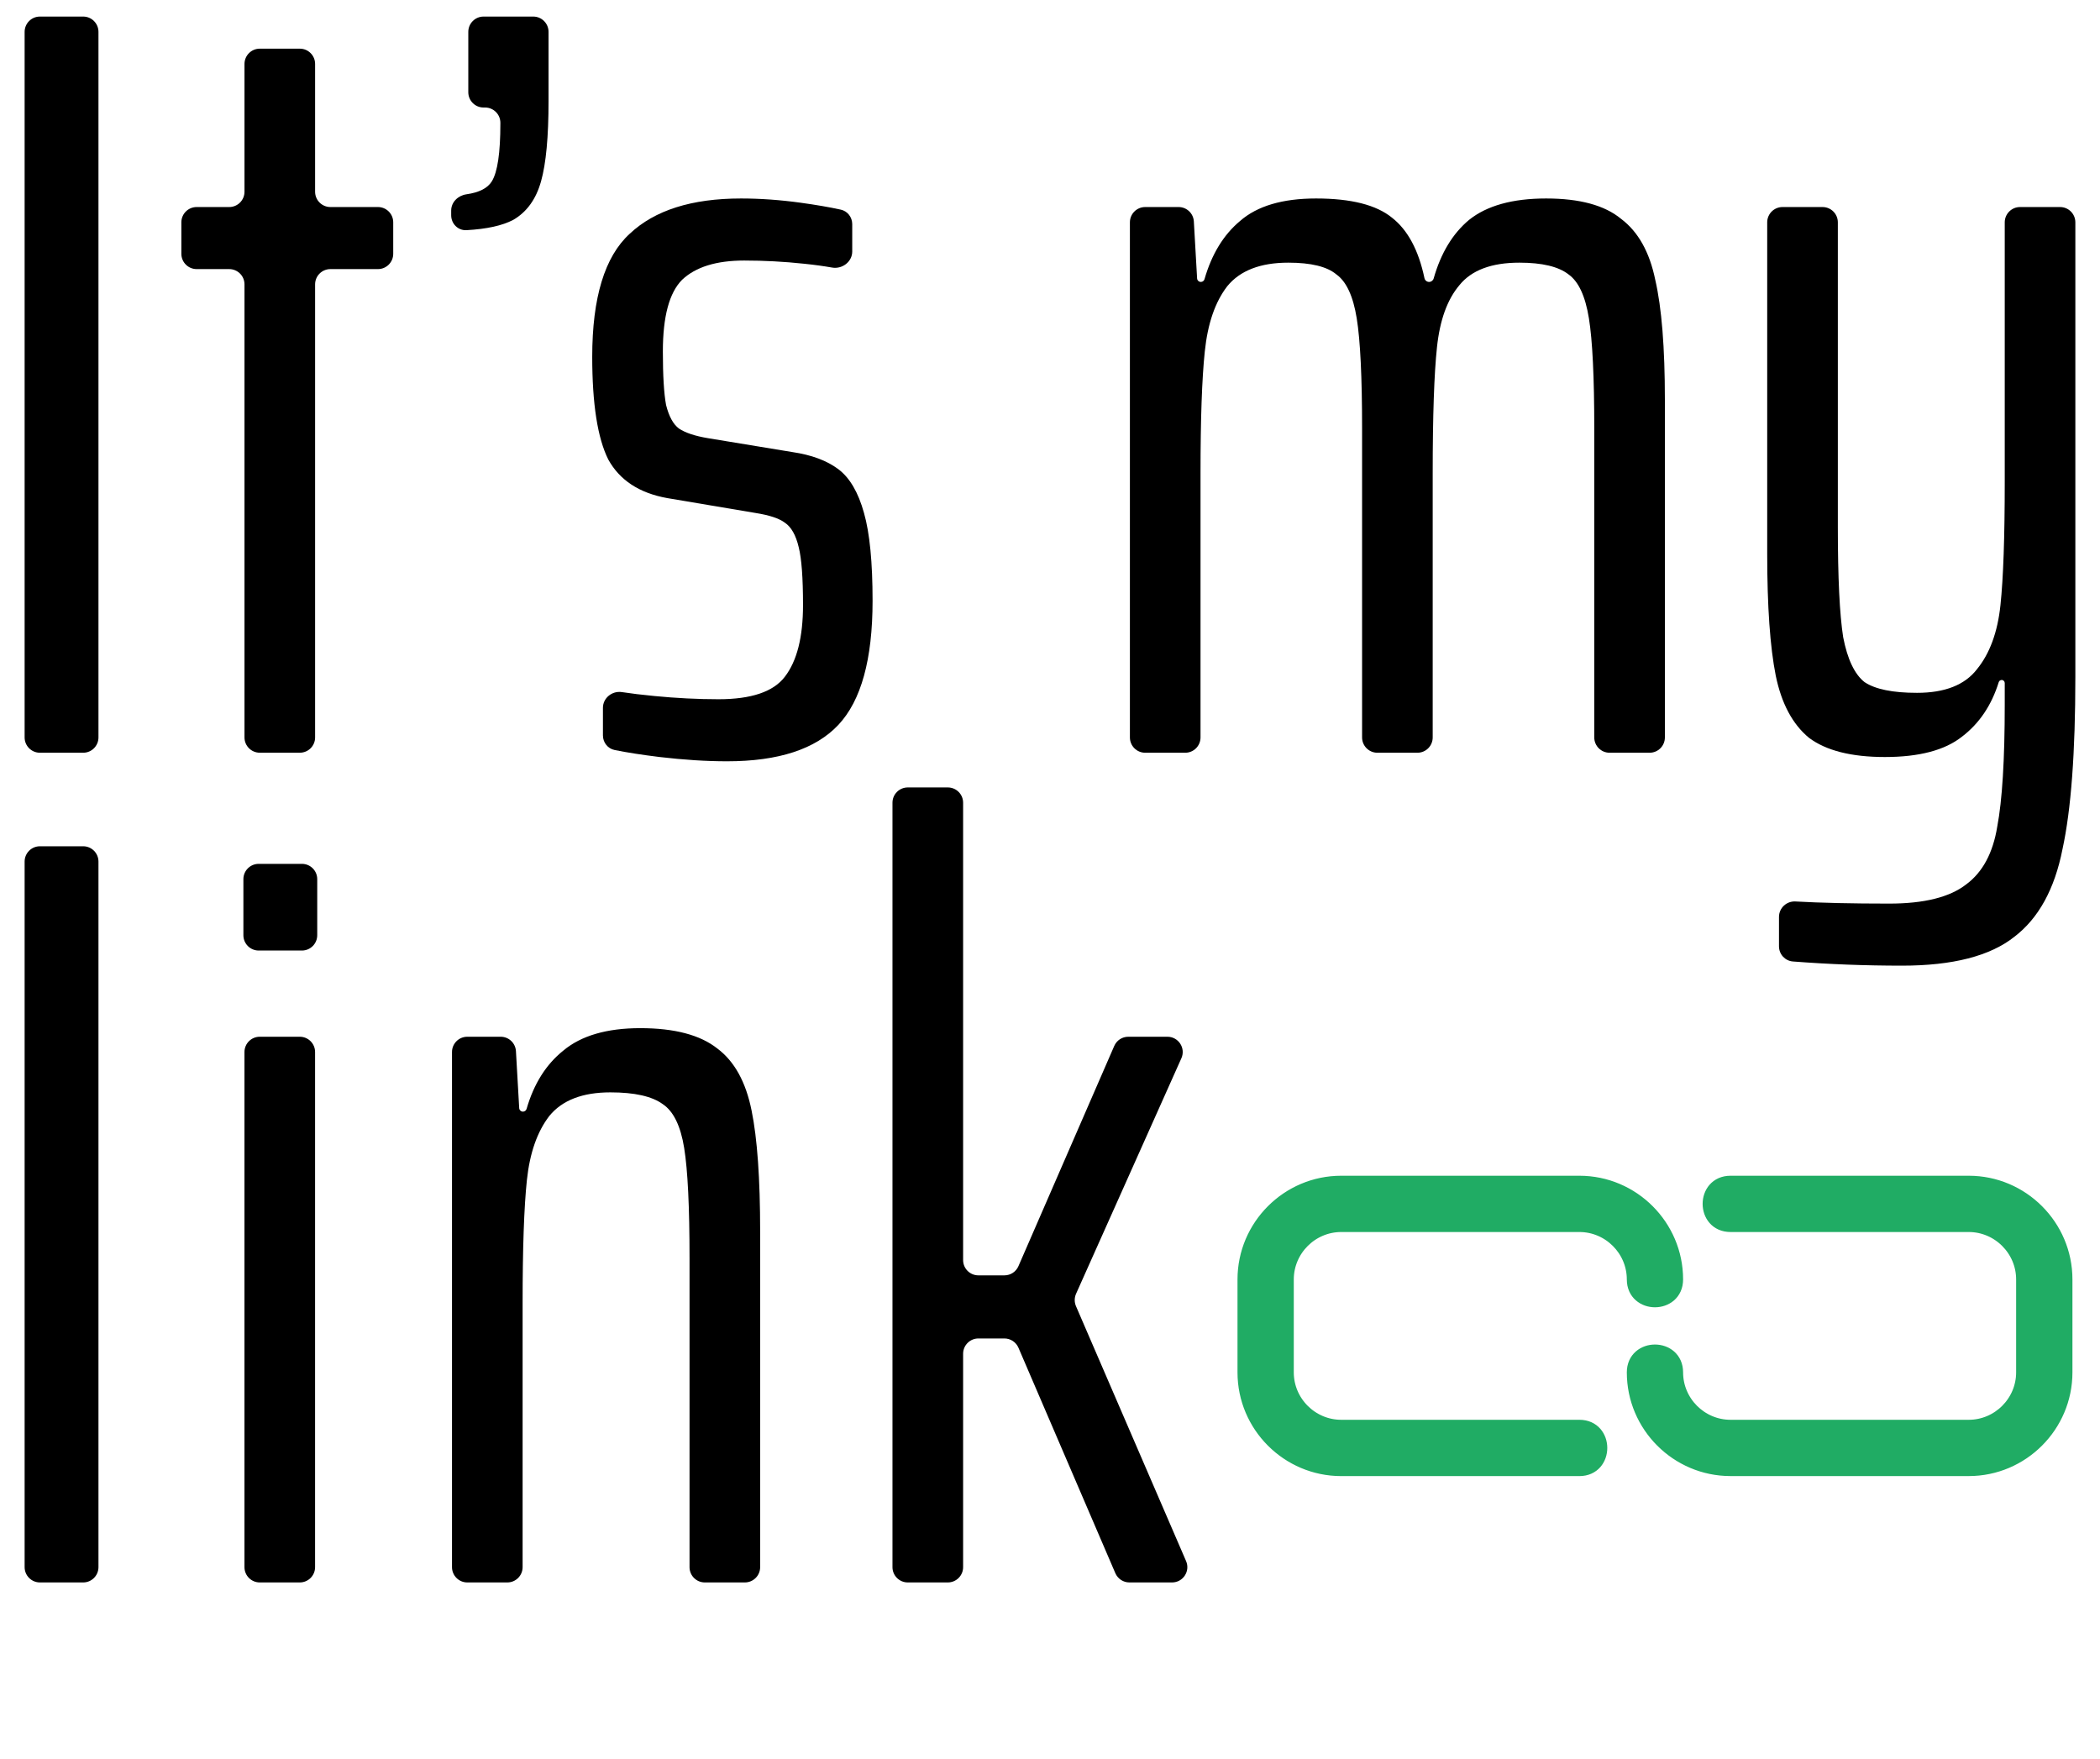
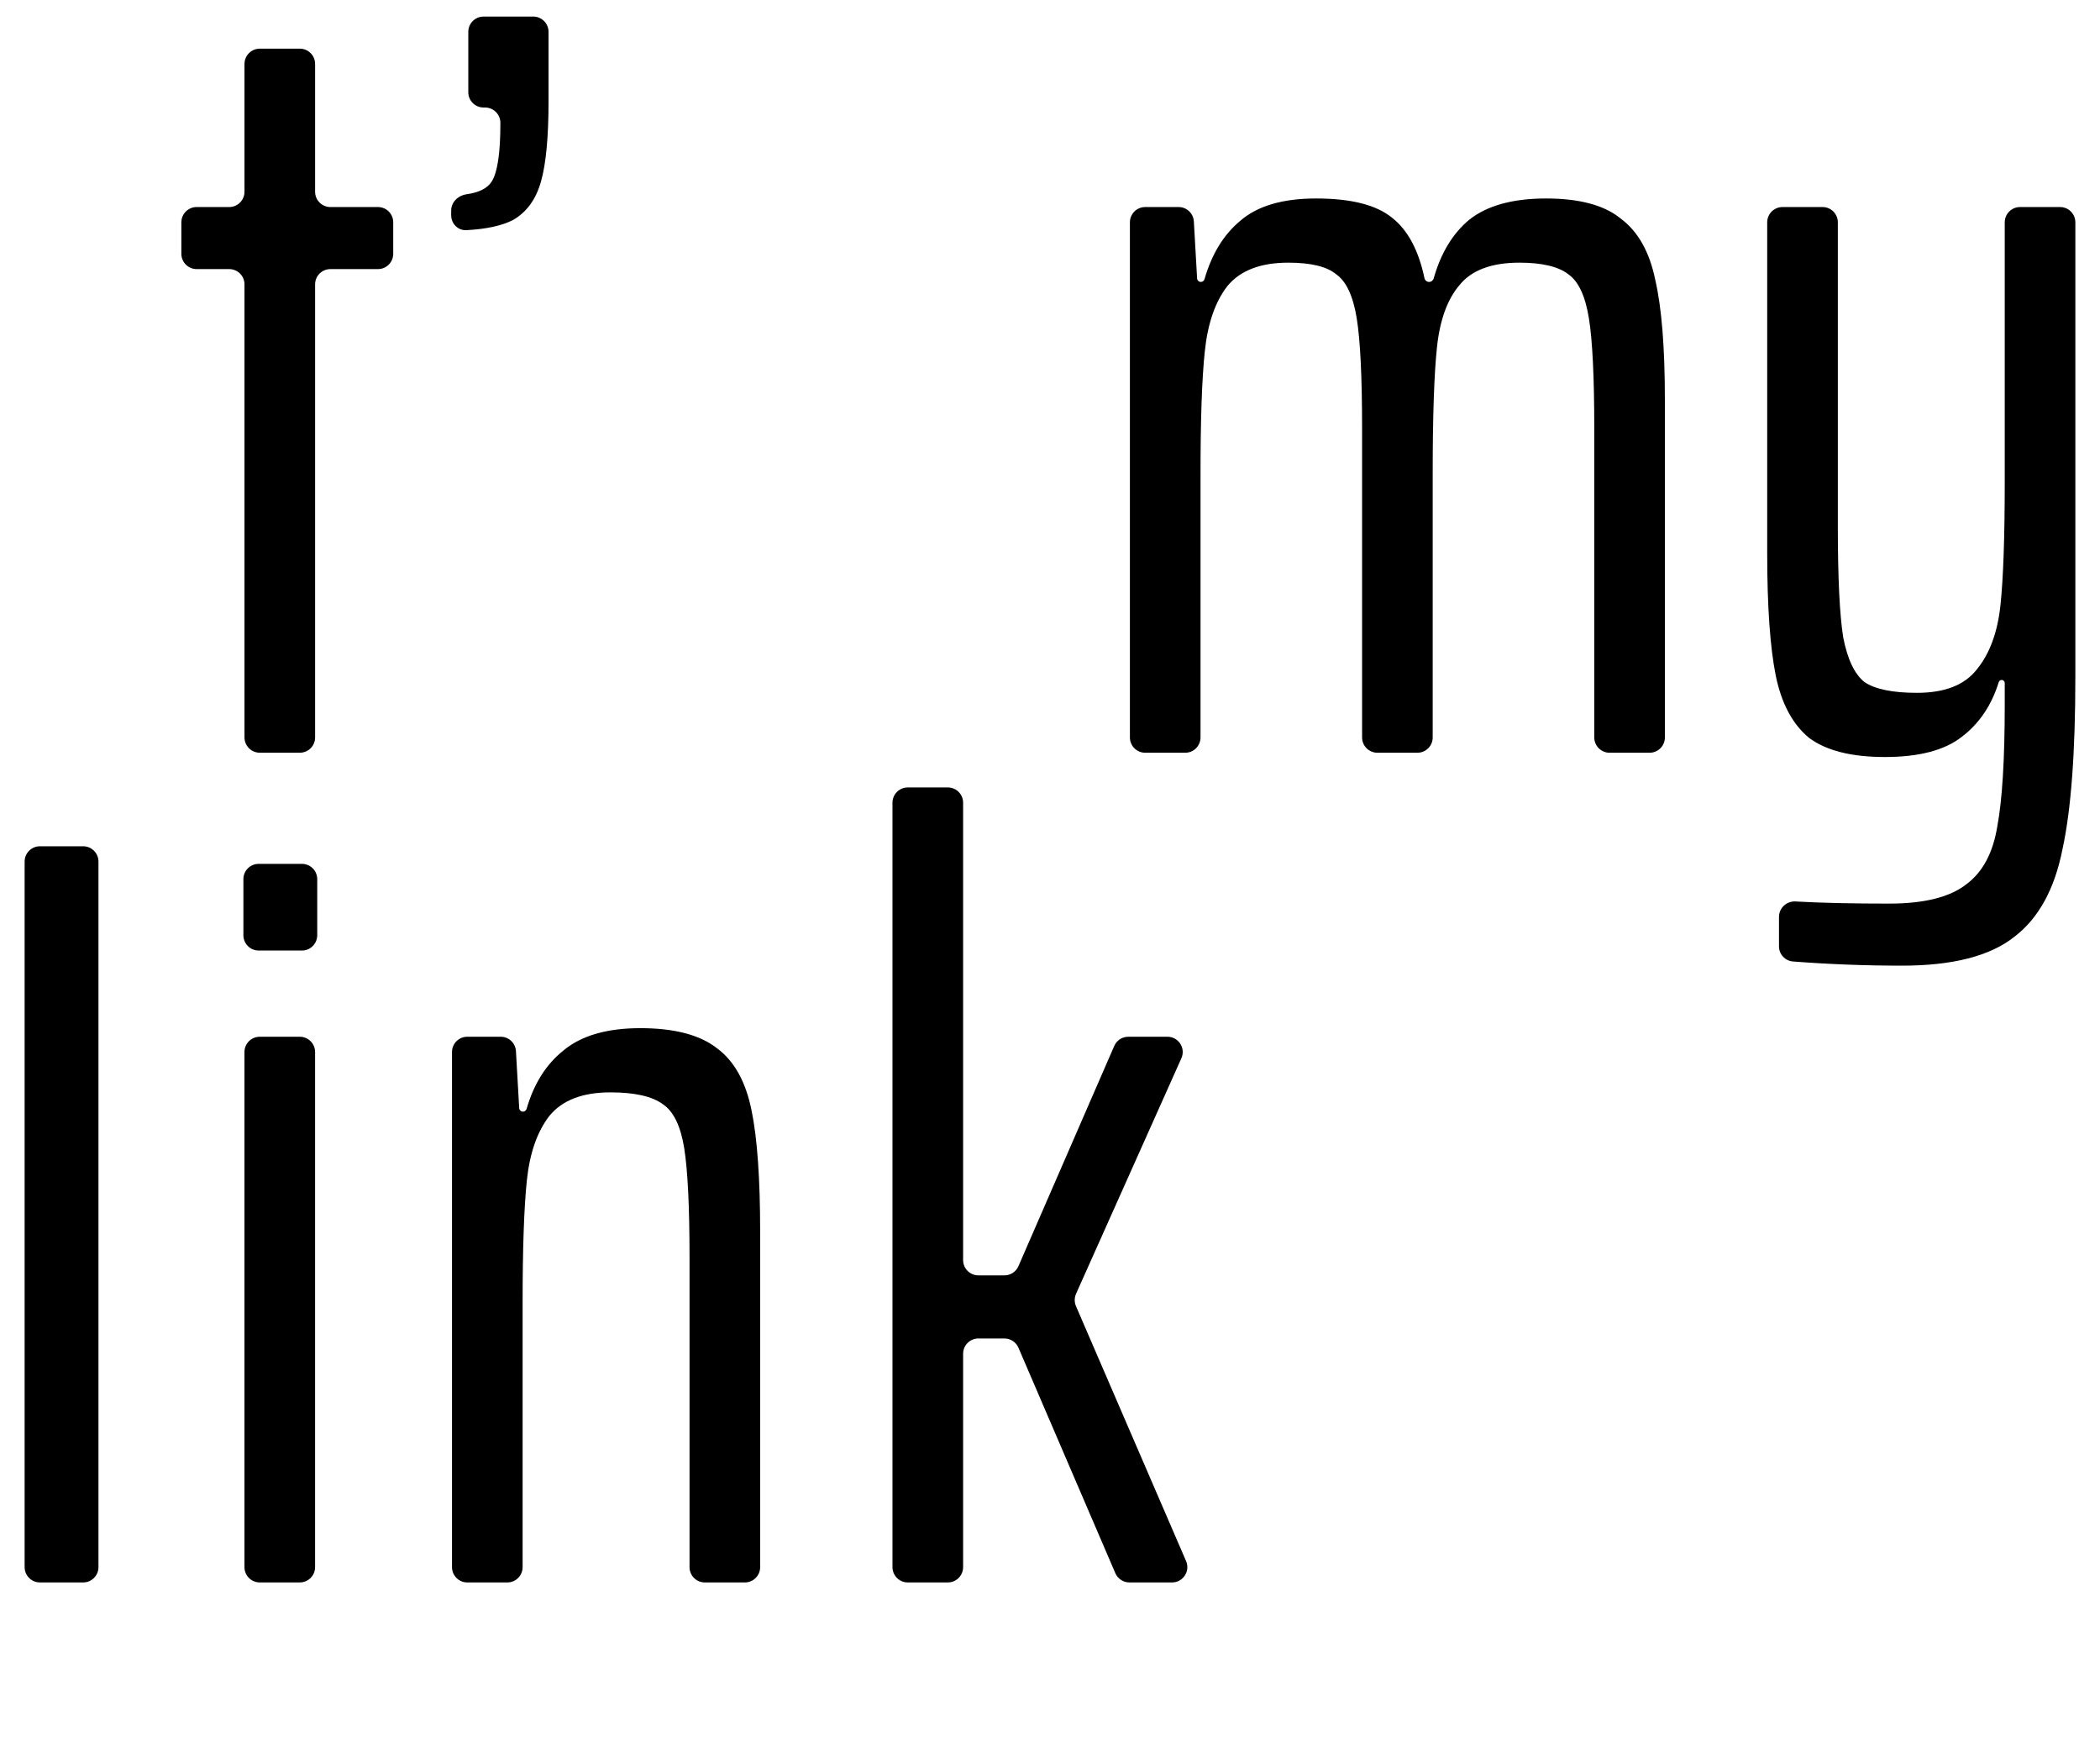
<svg xmlns="http://www.w3.org/2000/svg" width="80" height="67" viewBox="0 0 80 67" fill="none">
  <path d="M72.458 36.786C71.062 36.786 69.677 36.733 68.302 36.627C68.001 36.603 67.771 36.351 67.771 36.049V34.929C67.771 34.59 68.059 34.322 68.398 34.341C69.363 34.395 70.554 34.422 71.969 34.422C73.3 34.422 74.279 34.178 74.904 33.689C75.529 33.227 75.923 32.493 76.086 31.488C76.276 30.482 76.371 28.933 76.371 26.841V26.02C76.371 25.956 76.319 25.903 76.255 25.903V25.903C76.203 25.903 76.157 25.938 76.142 25.987C75.867 26.871 75.399 27.563 74.741 28.064C74.088 28.58 73.11 28.838 71.806 28.838C70.529 28.838 69.564 28.594 68.912 28.105C68.287 27.588 67.866 26.8 67.648 25.74C67.431 24.653 67.322 23.105 67.322 21.094V8.47C67.322 8.148 67.583 7.887 67.905 7.887H69.43C69.752 7.887 70.013 8.148 70.013 8.47V20.075C70.013 22.004 70.08 23.403 70.216 24.273C70.379 25.115 70.651 25.686 71.031 25.985C71.439 26.257 72.105 26.393 73.029 26.393C74.088 26.393 74.849 26.094 75.311 25.496C75.8 24.898 76.099 24.083 76.208 23.05C76.317 22.018 76.371 20.455 76.371 18.363V8.47C76.371 8.148 76.632 7.887 76.953 7.887H78.479C78.801 7.887 79.061 8.148 79.061 8.47V25.781C79.061 28.662 78.898 30.849 78.572 32.344C78.273 33.865 77.662 34.98 76.738 35.686C75.814 36.42 74.388 36.786 72.458 36.786Z" fill="black" />
  <path d="M60.734 16.324C60.734 14.368 60.666 12.968 60.53 12.126C60.394 11.283 60.136 10.726 59.756 10.455C59.375 10.156 58.75 10.006 57.881 10.006C56.821 10.006 56.06 10.291 55.598 10.862C55.136 11.406 54.851 12.194 54.742 13.226C54.634 14.232 54.579 15.835 54.579 18.036V28.092C54.579 28.414 54.319 28.675 53.997 28.675H52.471C52.15 28.675 51.889 28.414 51.889 28.092V16.324C51.889 14.368 51.821 12.968 51.685 12.126C51.549 11.283 51.291 10.726 50.911 10.455C50.557 10.156 49.946 10.006 49.077 10.006C48.017 10.006 47.242 10.305 46.753 10.903C46.291 11.501 46.006 12.329 45.897 13.389C45.788 14.422 45.734 15.971 45.734 18.036V28.092C45.734 28.414 45.474 28.675 45.152 28.675H43.626C43.305 28.675 43.044 28.414 43.044 28.092V8.469C43.044 8.147 43.305 7.887 43.626 7.887H44.899C45.208 7.887 45.463 8.128 45.48 8.436L45.604 10.605C45.608 10.681 45.671 10.74 45.747 10.74V10.74C45.812 10.74 45.868 10.697 45.886 10.634C46.161 9.68 46.613 8.941 47.242 8.417C47.895 7.846 48.859 7.561 50.136 7.561C51.468 7.561 52.432 7.805 53.03 8.294C53.629 8.762 54.04 9.529 54.265 10.595C54.282 10.679 54.356 10.74 54.442 10.74V10.74C54.523 10.74 54.593 10.685 54.616 10.607C54.891 9.639 55.341 8.896 55.965 8.376C56.644 7.832 57.623 7.561 58.9 7.561C60.177 7.561 61.128 7.819 61.753 8.335C62.405 8.824 62.84 9.599 63.057 10.658C63.302 11.718 63.424 13.24 63.424 15.224V28.092C63.424 28.414 63.164 28.675 62.842 28.675H61.316C60.995 28.675 60.734 28.414 60.734 28.092V16.324Z" fill="black" />
-   <path d="M27.697 29.001C26.909 29.001 26.053 28.946 25.129 28.838C24.458 28.756 23.886 28.667 23.413 28.571C23.151 28.517 22.969 28.283 22.969 28.016V26.964C22.969 26.589 23.32 26.308 23.691 26.365C24.043 26.419 24.455 26.469 24.926 26.514C25.768 26.596 26.583 26.637 27.371 26.637C28.621 26.637 29.464 26.351 29.898 25.781C30.36 25.183 30.591 24.272 30.591 23.05C30.591 22.017 30.537 21.283 30.428 20.849C30.32 20.387 30.143 20.074 29.898 19.911C29.681 19.748 29.314 19.626 28.798 19.544L25.415 18.974C24.355 18.783 23.608 18.294 23.173 17.506C22.765 16.691 22.561 15.387 22.561 13.593C22.561 11.338 23.037 9.775 23.988 8.906C24.939 8.009 26.352 7.561 28.227 7.561C28.961 7.561 29.722 7.615 30.51 7.724C31.09 7.804 31.597 7.891 32.03 7.986C32.288 8.042 32.466 8.275 32.466 8.539V9.581C32.466 9.974 32.083 10.261 31.696 10.192C31.387 10.137 31.032 10.088 30.632 10.047C29.871 9.965 29.11 9.925 28.349 9.925C27.29 9.925 26.502 10.169 25.985 10.658C25.496 11.148 25.252 12.058 25.252 13.389C25.252 14.313 25.293 14.993 25.374 15.427C25.483 15.862 25.646 16.161 25.863 16.324C26.108 16.487 26.474 16.609 26.964 16.691L30.184 17.221C30.918 17.329 31.502 17.547 31.936 17.873C32.371 18.199 32.697 18.756 32.915 19.544C33.132 20.305 33.241 21.419 33.241 22.887C33.241 25.115 32.806 26.691 31.936 27.615C31.067 28.539 29.654 29.001 27.697 29.001Z" fill="black" />
  <path d="M17.188 8.021C17.188 7.699 17.45 7.447 17.768 7.402C18.253 7.333 18.576 7.169 18.736 6.908C18.954 6.555 19.062 5.822 19.062 4.707V4.678C19.062 4.357 18.802 4.096 18.48 4.096H18.422C18.1 4.096 17.84 3.835 17.84 3.514V1.214C17.84 0.892 18.1 0.631 18.422 0.631H20.314C20.636 0.631 20.897 0.892 20.897 1.214V3.851C20.897 5.21 20.802 6.229 20.611 6.908C20.421 7.588 20.068 8.077 19.552 8.376C19.135 8.595 18.541 8.726 17.77 8.768C17.448 8.786 17.188 8.523 17.188 8.201V8.021Z" fill="black" />
  <path d="M9.896 28.674C9.575 28.674 9.314 28.414 9.314 28.092V10.833C9.314 10.511 9.053 10.251 8.732 10.251H7.491C7.17 10.251 6.909 9.99 6.909 9.668V8.469C6.909 8.147 7.17 7.887 7.491 7.887H8.732C9.053 7.887 9.314 7.626 9.314 7.304V2.436C9.314 2.115 9.575 1.854 9.896 1.854H11.422C11.744 1.854 12.004 2.115 12.004 2.436V7.304C12.004 7.626 12.265 7.887 12.587 7.887H14.398C14.719 7.887 14.98 8.147 14.98 8.469V9.668C14.98 9.99 14.719 10.251 14.398 10.251H12.587C12.265 10.251 12.004 10.511 12.004 10.833V28.092C12.004 28.414 11.744 28.674 11.422 28.674H9.896Z" fill="black" />
-   <path d="M1.521 28.675C1.199 28.675 0.938 28.414 0.938 28.092V1.214C0.938 0.892 1.199 0.631 1.521 0.631H3.169C3.49 0.631 3.751 0.892 3.751 1.214V28.092C3.751 28.414 3.49 28.675 3.169 28.675H1.521Z" fill="black" />
  <path d="M43.024 60.282C42.792 60.282 42.581 60.143 42.489 59.929L38.798 51.341C38.706 51.127 38.495 50.988 38.263 50.988H37.272C36.95 50.988 36.69 51.249 36.69 51.571V59.7C36.69 60.021 36.429 60.282 36.107 60.282H34.582C34.26 60.282 33.999 60.021 33.999 59.7V30.579C33.999 30.257 34.26 29.997 34.582 29.997H36.107C36.429 29.997 36.69 30.257 36.69 30.579V48.001C36.69 48.323 36.95 48.584 37.272 48.584H38.264C38.496 48.584 38.706 48.446 38.798 48.233L42.448 39.844C42.54 39.631 42.75 39.494 42.982 39.494H44.474C44.895 39.494 45.177 39.929 45.005 40.314L40.992 49.287C40.926 49.436 40.925 49.606 40.989 49.756L45.184 59.469C45.35 59.853 45.068 60.282 44.649 60.282H43.024Z" fill="black" />
  <path d="M26.268 47.931C26.268 45.974 26.2 44.575 26.064 43.733C25.928 42.89 25.656 42.333 25.249 42.062C24.841 41.763 24.175 41.613 23.251 41.613C22.192 41.613 21.417 41.912 20.928 42.51C20.466 43.108 20.181 43.923 20.072 44.956C19.963 45.988 19.909 47.551 19.909 49.643V59.699C19.909 60.021 19.648 60.282 19.327 60.282H17.801C17.48 60.282 17.219 60.021 17.219 59.699V40.076C17.219 39.754 17.48 39.494 17.801 39.494H19.074C19.382 39.494 19.637 39.734 19.655 40.043L19.779 42.212C19.783 42.288 19.846 42.347 19.922 42.347V42.347C19.986 42.347 20.043 42.303 20.061 42.241C20.337 41.287 20.802 40.548 21.458 40.023C22.137 39.453 23.116 39.167 24.393 39.167C25.697 39.167 26.675 39.426 27.327 39.942C27.98 40.431 28.414 41.219 28.632 42.306C28.849 43.366 28.958 44.901 28.958 46.912V59.699C28.958 60.021 28.697 60.282 28.375 60.282H26.85C26.528 60.282 26.268 60.021 26.268 59.699V47.931Z" fill="black" />
  <path d="M9.854 36.21C9.533 36.21 9.272 35.949 9.272 35.627V33.49C9.272 33.169 9.533 32.908 9.854 32.908H11.502C11.824 32.908 12.085 33.169 12.085 33.49V35.627C12.085 35.949 11.824 36.21 11.502 36.21H9.854ZM9.895 60.282C9.573 60.282 9.313 60.021 9.313 59.7V40.076C9.313 39.755 9.573 39.494 9.895 39.494H11.421C11.742 39.494 12.003 39.755 12.003 40.076V59.7C12.003 60.021 11.742 60.282 11.421 60.282H9.895Z" fill="black" />
  <path d="M1.521 60.282C1.199 60.282 0.938 60.021 0.938 59.699V32.821C0.938 32.499 1.199 32.238 1.521 32.238H3.169C3.49 32.238 3.751 32.499 3.751 32.821V59.699C3.751 60.021 3.49 60.282 3.169 60.282H1.521Z" fill="black" />
  <g clip-path="url(#clip0_199_5087)">
-     <path d="M60.168 54.377C61.196 54.377 61.196 55.94 60.168 55.94H51.093C49.079 55.94 47.434 54.295 47.434 52.281V48.739C47.434 46.725 49.079 45.08 51.093 45.08H60.168C62.183 45.08 63.827 46.725 63.827 48.739C63.827 49.766 62.265 49.766 62.265 48.739C62.265 47.587 61.32 46.642 60.168 46.642H51.093C49.941 46.642 48.996 47.587 48.996 48.739V52.281C48.996 53.432 49.941 54.377 51.093 54.377H60.168ZM65.924 46.642C64.896 46.642 64.896 45.08 65.924 45.08H75C77.014 45.08 78.659 46.724 78.659 48.739V52.28C78.659 54.294 77.014 55.939 75 55.939H65.924C63.91 55.939 62.265 54.294 62.265 52.28C62.265 51.253 63.827 51.253 63.827 52.28C63.827 53.432 64.772 54.377 65.924 54.377H75C76.151 54.377 77.096 53.432 77.096 52.28V48.739C77.096 47.587 76.151 46.642 75 46.642H65.924Z" fill="#20AC64" stroke="#20AC64" stroke-width="0.582" />
-   </g>
+     </g>
  <defs>
    <clipPath id="clip0_199_5087">
      <rect width="32.026" height="32.026" fill="white" transform="translate(47.032 34.497)" />
    </clipPath>
  </defs>
</svg>